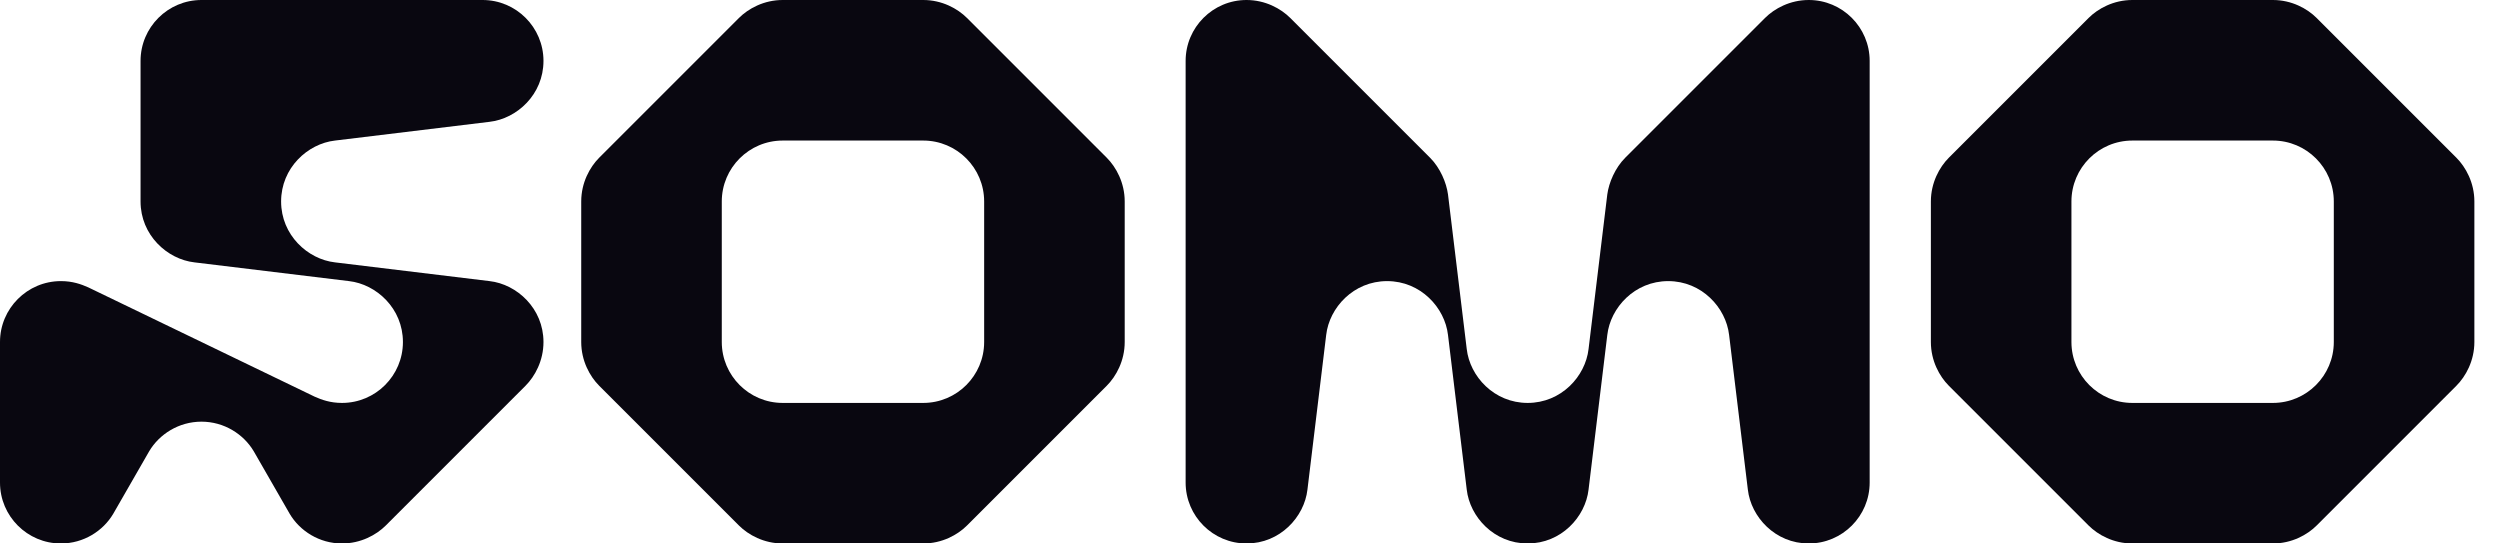
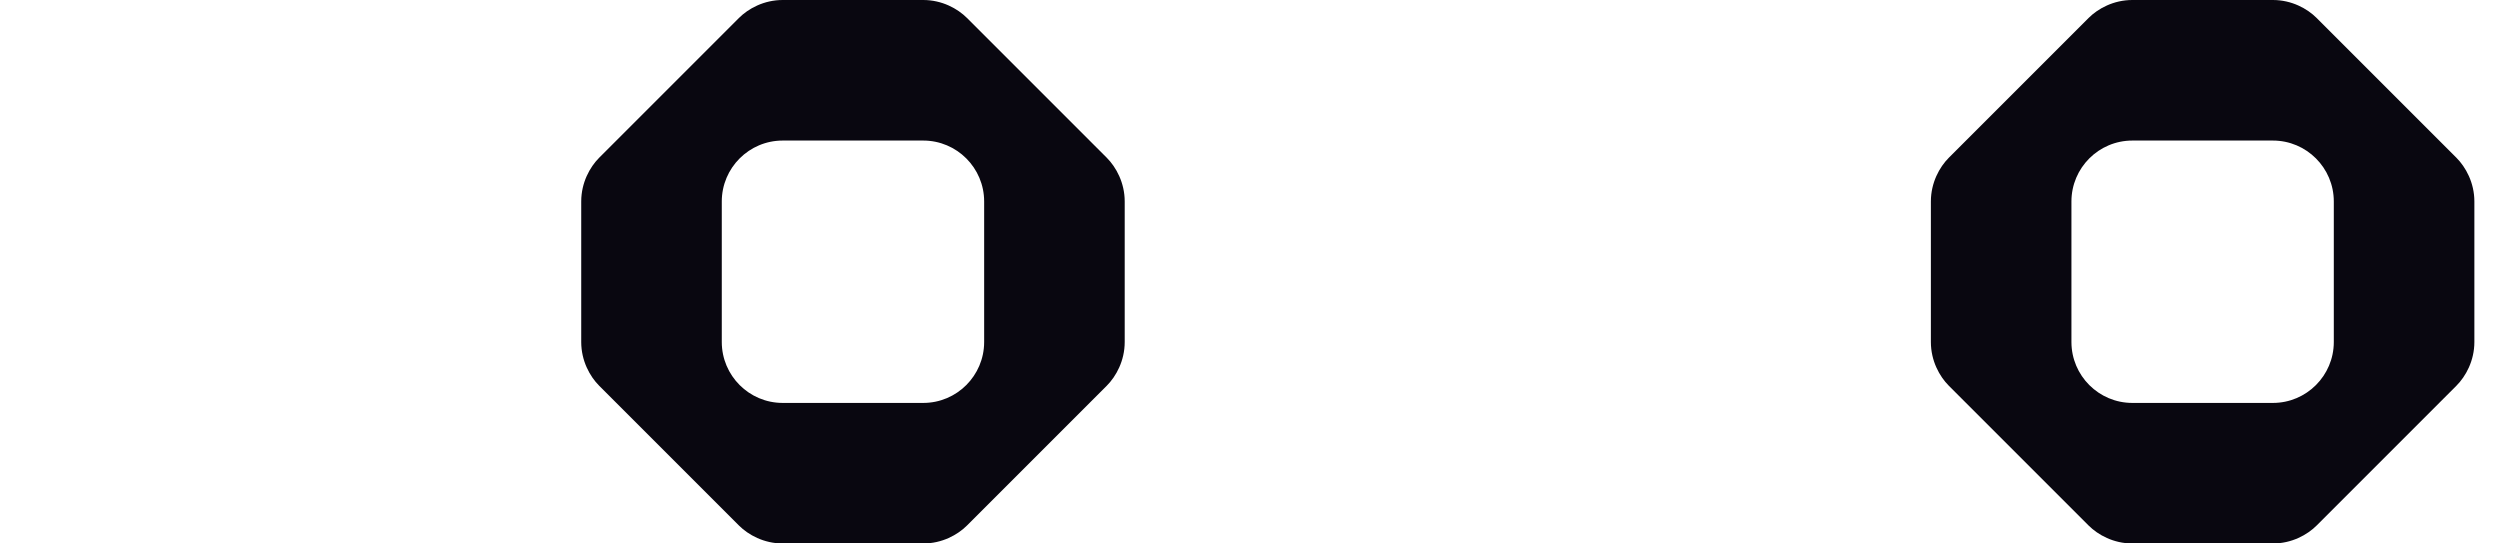
<svg xmlns="http://www.w3.org/2000/svg" width="230" height="50" viewBox="0 0 230 50" fill="none">
  <path d="M196.175 50C194.451 50 193.014 49.21 192.152 48.348L179.293 35.489C178.431 34.627 177.641 33.19 177.641 31.465V18.535C177.641 16.81 178.431 15.374 179.293 14.511L192.152 1.652C193.014 0.79 194.451 0 196.175 0H209.106C210.831 0 212.267 0.79 213.129 1.652L225.988 14.511C226.85 15.374 227.642 16.81 227.642 18.535V31.465C227.642 33.19 226.85 34.627 225.988 35.489L213.129 48.348C212.267 49.21 210.831 50 209.106 50H196.175ZM190.572 31.465C190.572 34.555 193.086 37.069 196.175 37.069H209.106C212.196 37.069 214.71 34.555 214.71 31.465V18.535C214.71 15.445 212.196 12.931 209.106 12.931H196.175C193.086 12.931 190.572 15.445 190.572 18.535V31.465Z" fill="#090710" />
-   <path d="M114.681 50C111.592 50 109.078 47.486 109.078 44.397V5.603C109.078 2.514 111.592 0 114.681 0C116.406 0 117.842 0.79 118.704 1.652L131.564 14.511C132.498 15.445 133.072 16.81 133.216 17.888L134.94 32.112C135.227 34.627 137.454 37.069 140.544 37.069C143.633 37.069 145.86 34.627 146.147 32.112L147.871 17.888C148.015 16.81 148.589 15.445 149.523 14.511L162.383 1.652C163.245 0.79 164.681 0 166.406 0C169.495 0 172.009 2.514 172.009 5.603V44.397C172.009 47.486 169.495 50 166.406 50C163.316 50 161.089 47.557 160.802 45.043L159.078 30.819C158.791 28.305 156.564 25.862 153.475 25.862C150.385 25.862 148.158 28.305 147.871 30.819L146.147 45.043C145.86 47.557 143.633 50 140.544 50C137.454 50 135.227 47.557 134.94 45.043L133.216 30.819C132.929 28.305 130.701 25.862 127.613 25.862C124.523 25.862 122.296 28.305 122.009 30.819L120.285 45.043C119.998 47.557 117.77 50 114.681 50Z" fill="#090710" />
  <path d="M72.007 50C70.283 50 68.846 49.21 67.984 48.348L55.125 35.489C54.263 34.627 53.473 33.19 53.473 31.465V18.535C53.473 16.81 54.263 15.374 55.125 14.511L67.984 1.652C68.846 0.79 70.283 0 72.007 0H84.938C86.662 0 88.099 0.79 88.961 1.652L101.821 14.511C102.683 15.374 103.473 16.81 103.473 18.535V31.465C103.473 33.19 102.683 34.627 101.821 35.489L88.961 48.348C88.099 49.21 86.662 50 84.938 50H72.007ZM66.404 31.465C66.404 34.555 68.918 37.069 72.007 37.069H84.938C88.028 37.069 90.542 34.555 90.542 31.465V18.535C90.542 15.445 88.028 12.931 84.938 12.931H72.007C68.918 12.931 66.404 15.445 66.404 18.535V31.465Z" fill="#090710" />
-   <path d="M5.603 50C2.514 50 0 47.486 0 44.397V31.465C0 28.377 2.514 25.862 5.603 25.862C6.681 25.862 7.471 26.149 8.118 26.437L28.951 36.494C29.598 36.782 30.388 37.069 31.465 37.069C34.555 37.069 37.069 34.555 37.069 31.465C37.069 28.377 34.627 26.149 32.112 25.862L17.888 24.138C15.374 23.851 12.931 21.623 12.931 18.535V5.603C12.931 2.514 15.445 0 18.535 0H44.397C47.486 0 50 2.514 50 5.603C50 8.693 47.557 10.919 45.043 11.207L30.819 12.931C28.305 13.218 25.862 15.445 25.862 18.535C25.862 21.623 28.305 23.851 30.819 24.138L45.043 25.862C47.557 26.149 50 28.377 50 31.465C50 33.19 49.21 34.627 48.348 35.489L35.489 48.348C34.627 49.21 33.19 50 31.465 50C29.382 50 27.586 48.851 26.652 47.27L23.348 41.523C22.414 39.943 20.618 38.793 18.535 38.793C16.451 38.793 14.655 39.943 13.721 41.523L10.417 47.27C9.483 48.851 7.687 50 5.603 50Z" fill="#090710" />
</svg>